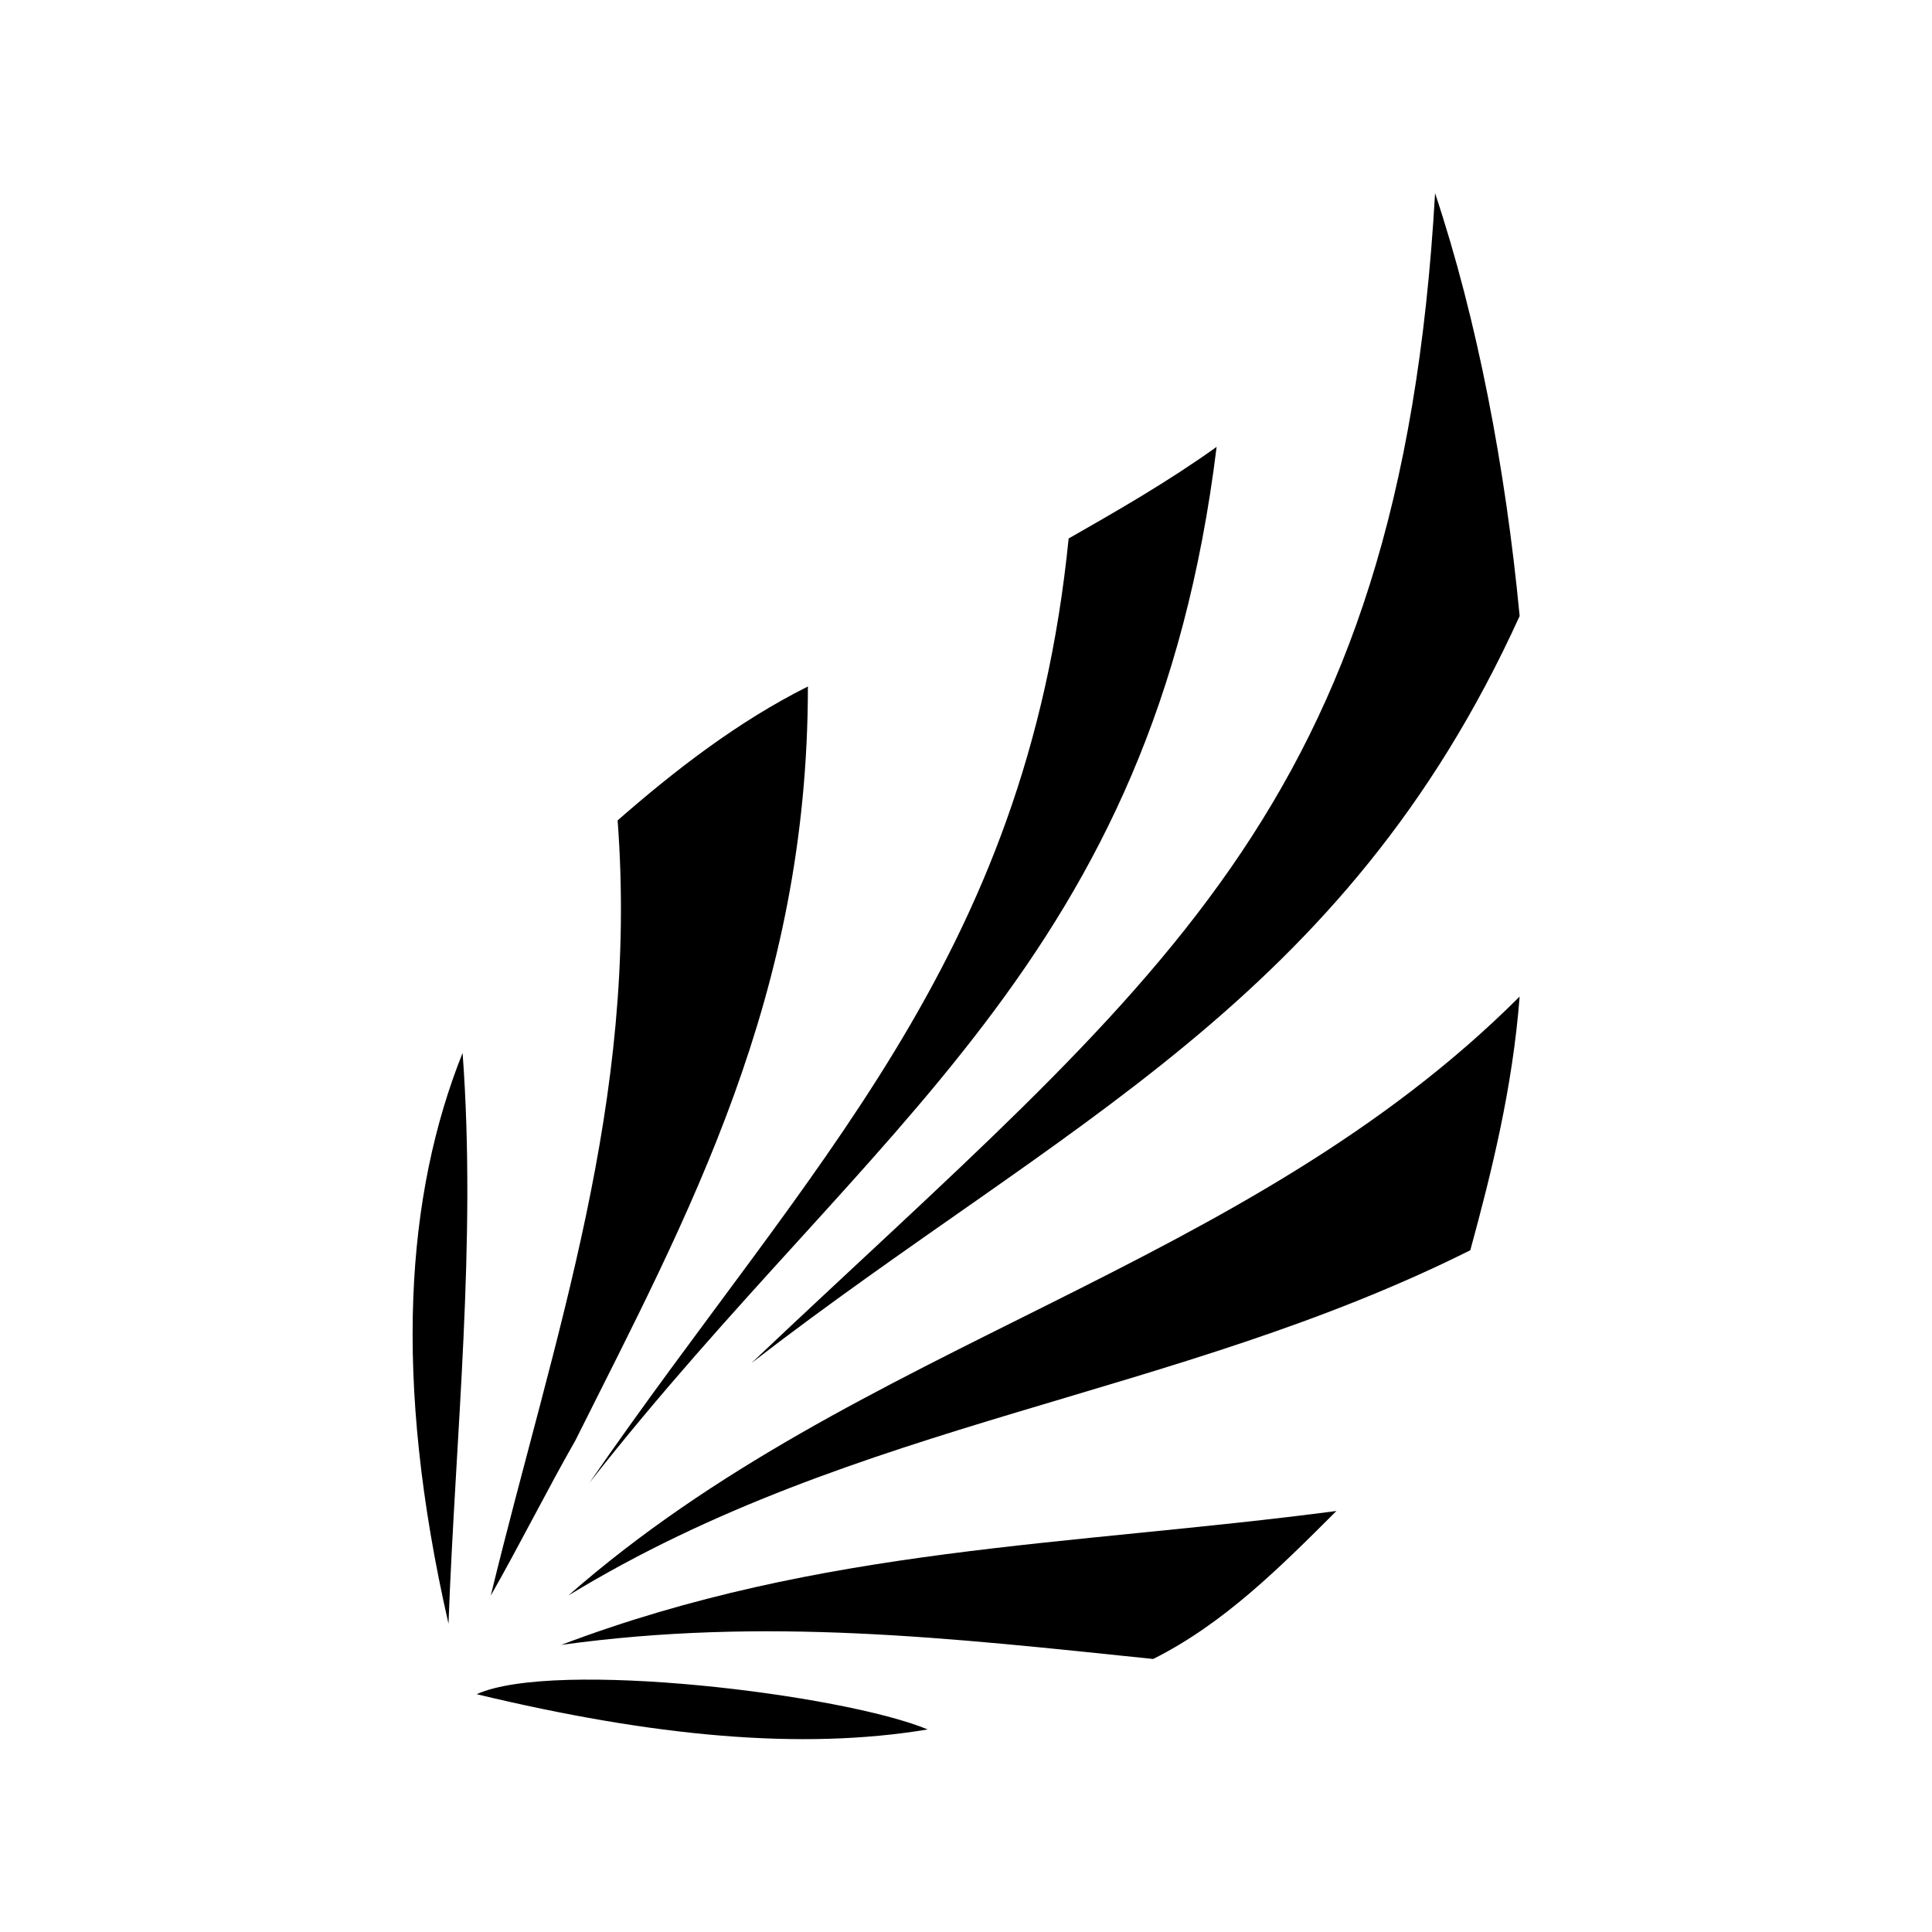
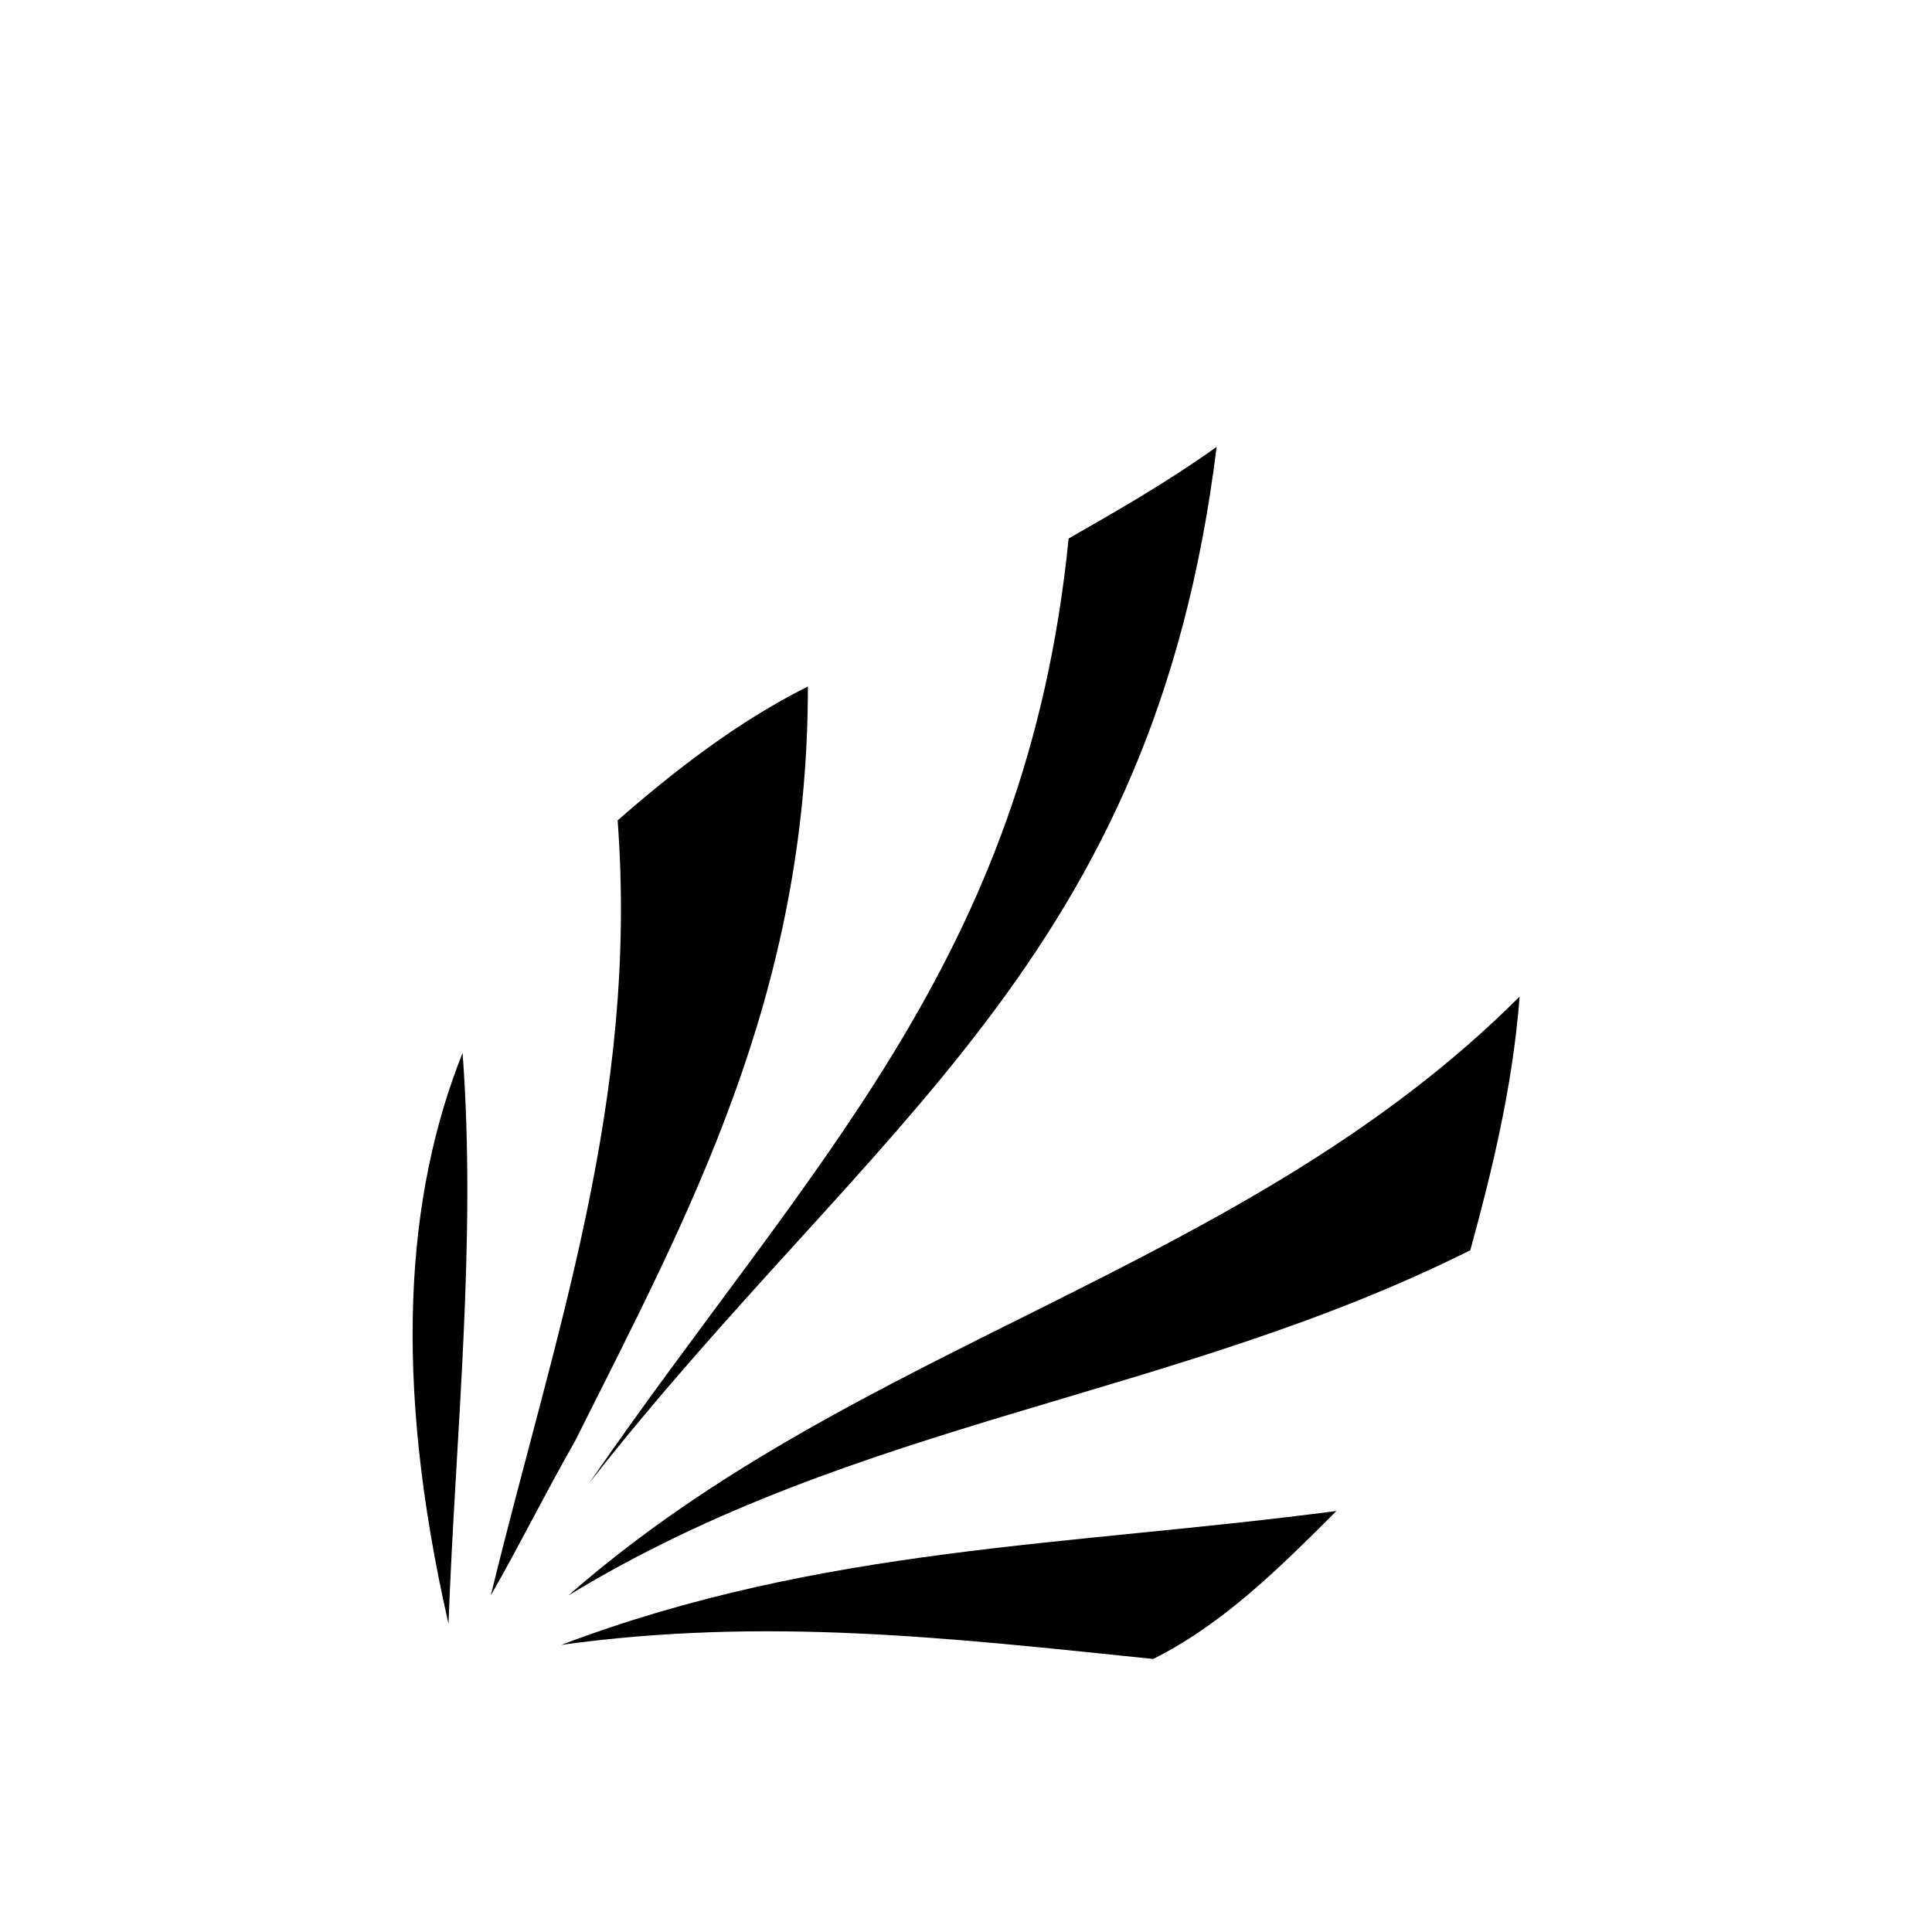
<svg xmlns="http://www.w3.org/2000/svg" width="400" height="400" viewBox="0 0 400 400">
  <defs />
  <g data-name="icon" fill="#3d3935" data="id:2014801" transform="translate(85.562, 40) scale(1.459)">
    <defs />
    <g>
      <path class="fil0" d="M7 122c-8,20 -10,46 -2,81 1,-27 4,-54 2,-81z" style="fill: {{COLOR}};" fill="#000000" />
      <path class="fil0" d="M56 70c-10,5 -19,12 -27,19 3,40 -9,73 -18,110 4,-7 8,-15 12,-22 16,-32 33,-63 33,-107z" style="fill: {{COLOR}};" fill="#000000" />
      <path class="fil0" d="M114 36c-7,5 -14,9 -21,13 -6,60 -37,89 -68,134 40,-51 80,-74 89,-147z" style="fill: {{COLOR}};" fill="#000000" />
-       <path class="fil0" d="M157 60c-2,-21 -6,-42 -12,-60 -5,88 -40,112 -97,166 44,-34 84,-51 109,-106z" style="fill: {{COLOR}};" fill="#000000" />
      <path class="fil0" d="M150 150c3,-11 6,-23 7,-36 -39,39 -94,49 -135,85 41,-25 86,-28 128,-49z" style="fill: {{COLOR}};" fill="#000000" />
      <path class="fil0" d="M105 208c10,-5 18,-13 26,-21 -38,5 -73,5 -110,19 29,-4 55,-1 84,2z" style="fill: {{COLOR}};" fill="#000000" />
-       <path class="fil0" d="M9 213c25,6 46,8 64,5 -12,-5 -53,-10 -64,-5z" style="fill: {{COLOR}};" fill="#000000" />
    </g>
  </g>
</svg>